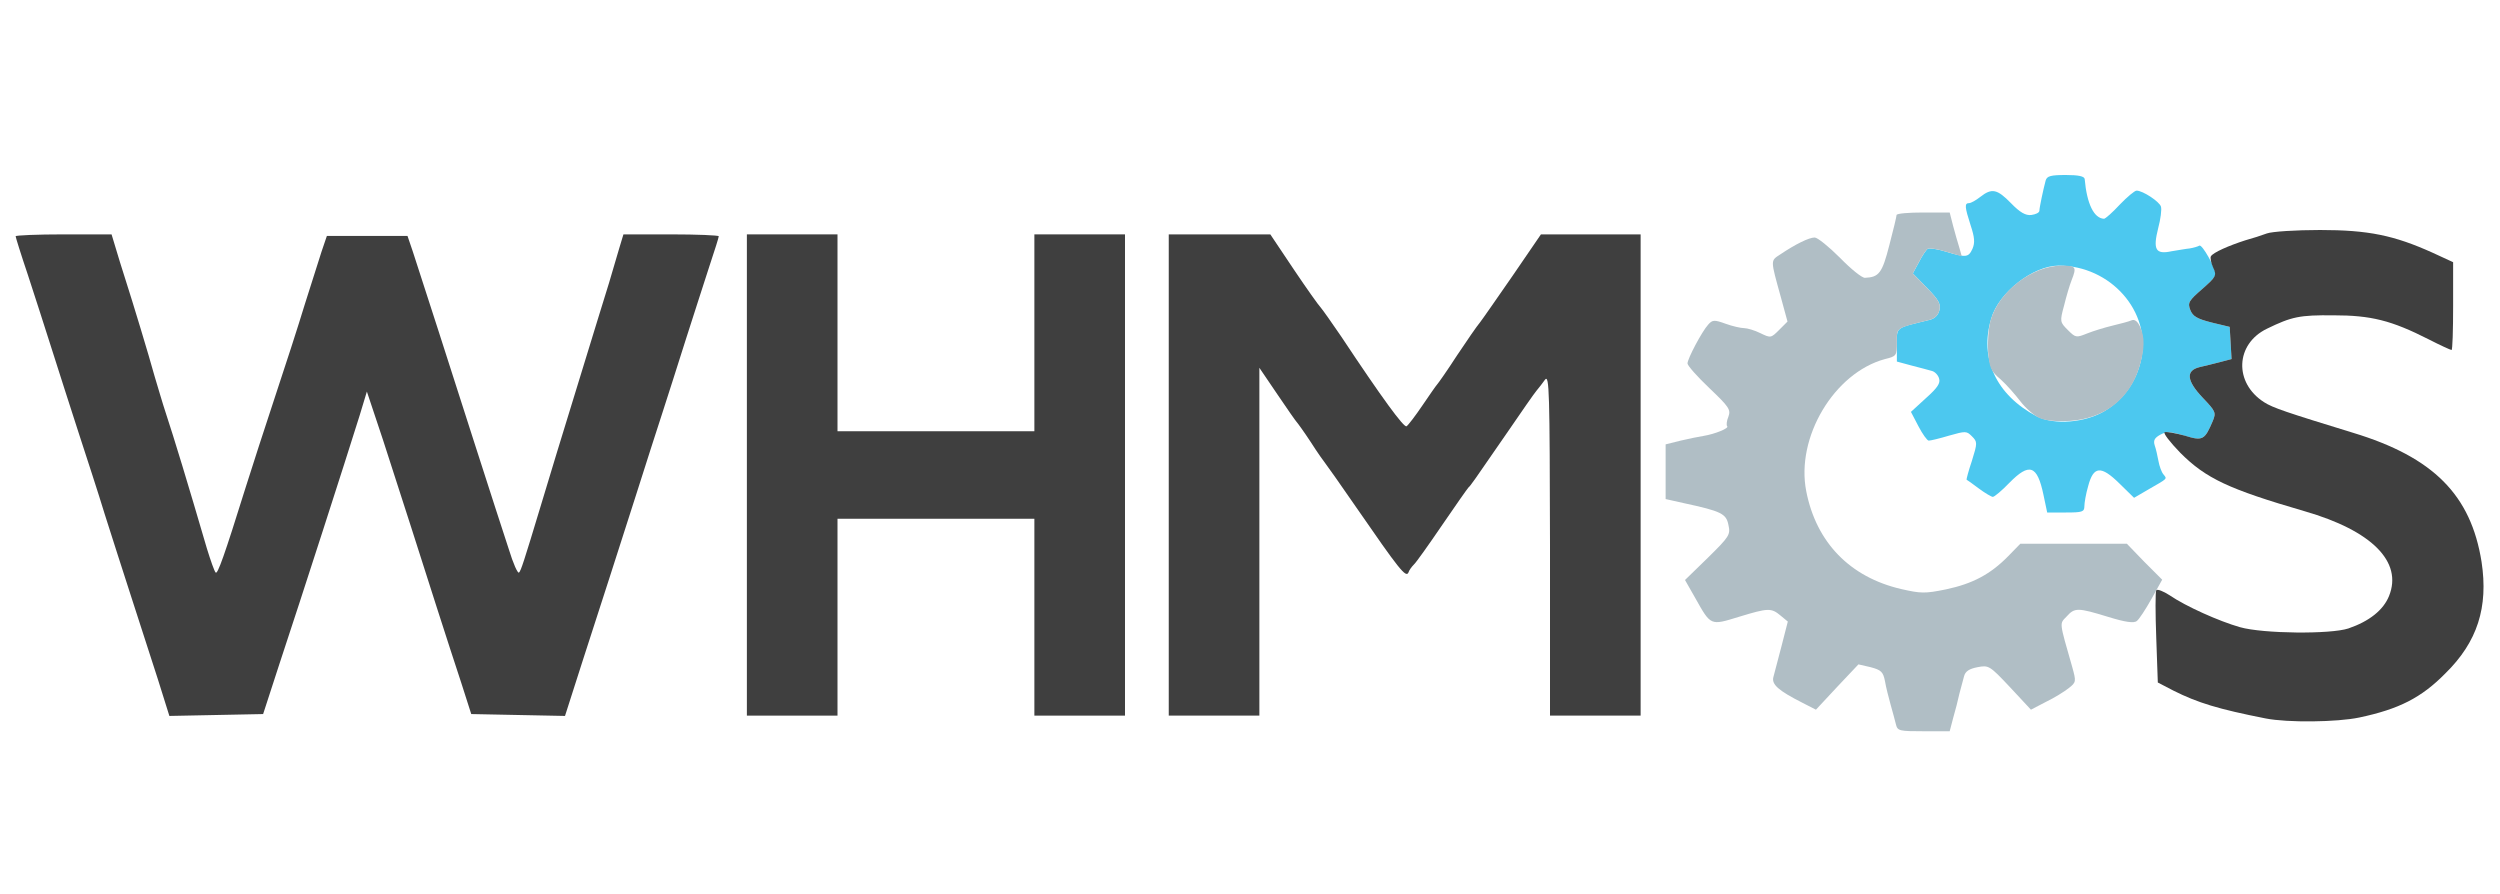
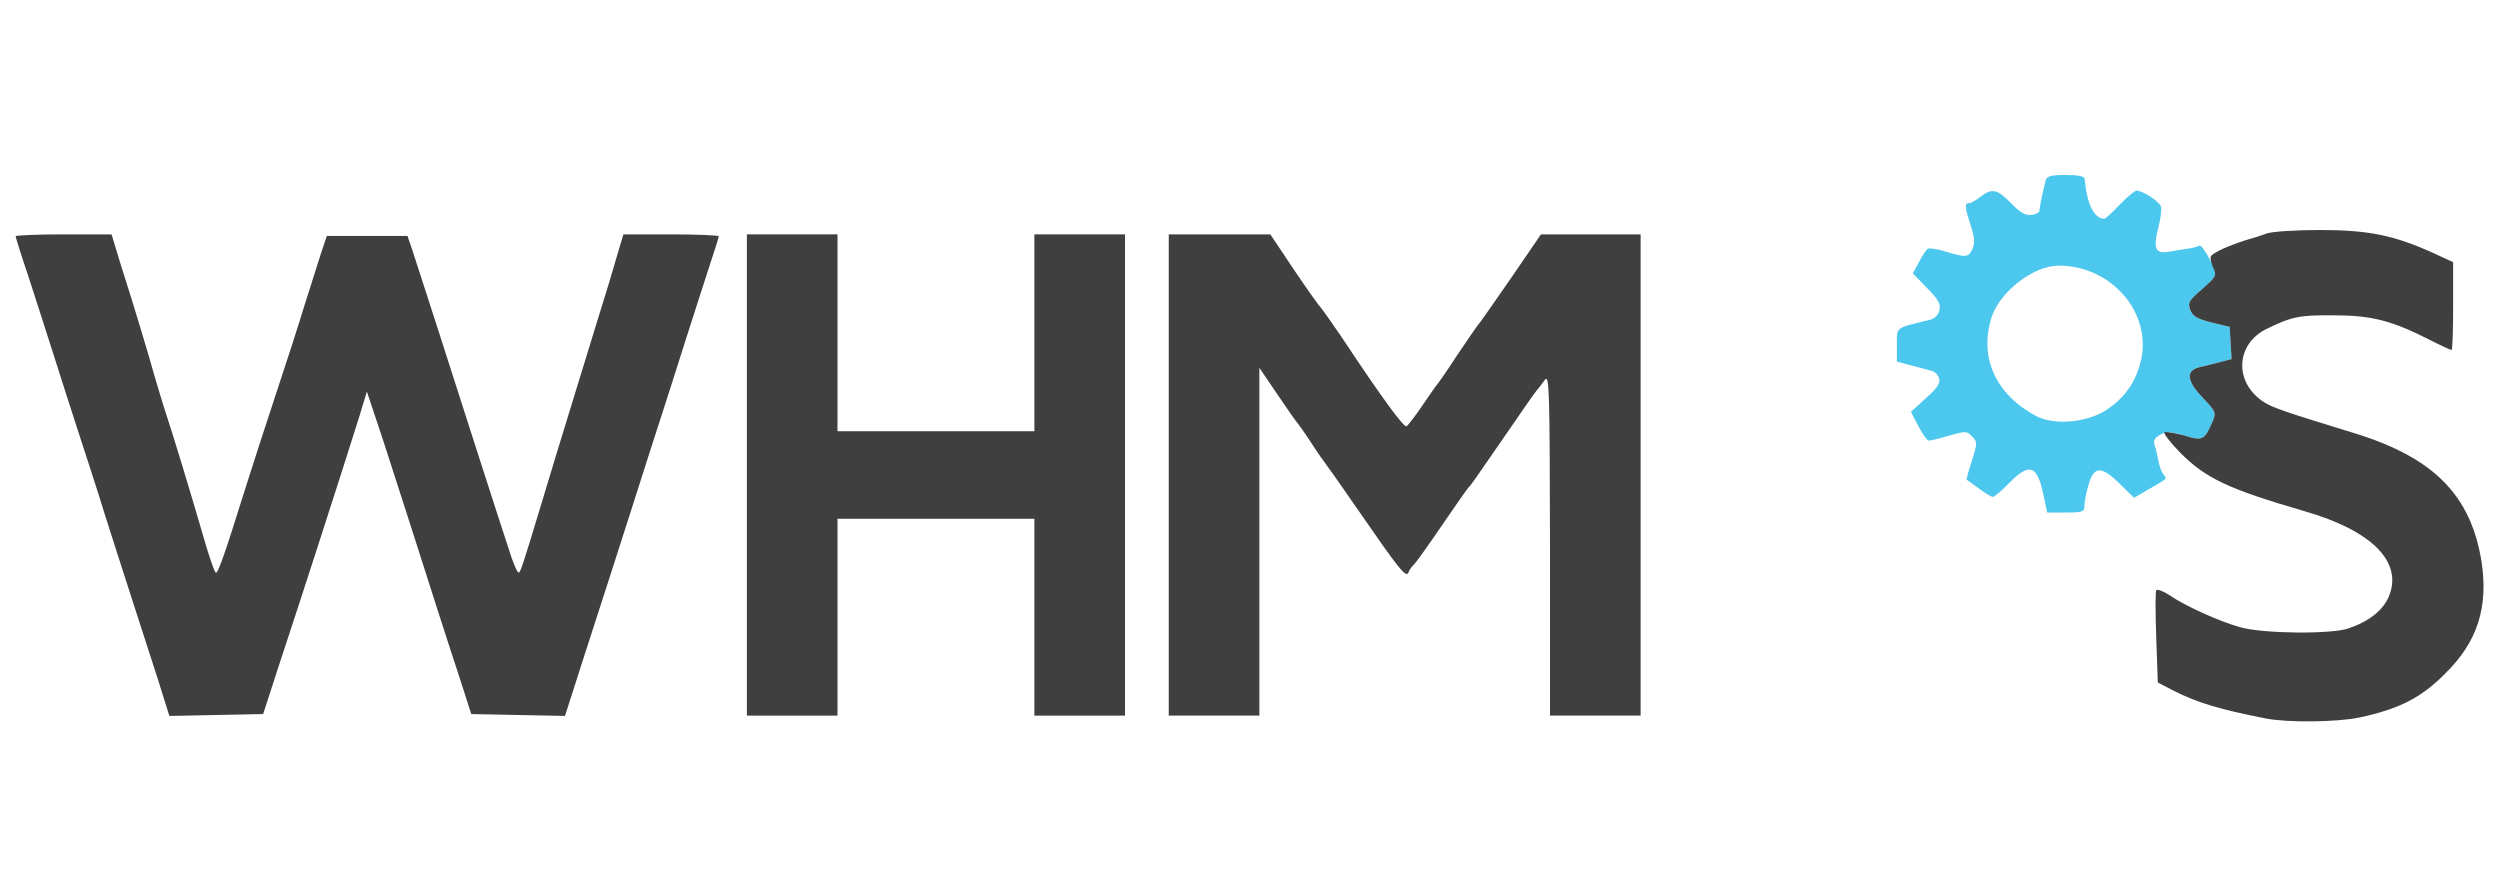
<svg xmlns="http://www.w3.org/2000/svg" version="1.1" id="Capa_1" x="0px" y="0px" viewBox="0 0 800 286" style="enable-background:new 0 0 800 286;" xml:space="preserve">
  <style type="text/css">
	.st0{fill:#4CC8EF;}
	.st1{fill:#B0BEC5;}
	.st2{fill:#3F3F3F;}
	.st3{fill:#003756;}
</style>
  <g id="layer1">
    <path class="st0" d="M653.9,158.3c-2-9.5-4.5-10.3-10.9-3.8c-2.4,2.5-4.8,4.5-5.3,4.5c-0.4,0-2.5-1.2-4.5-2.7s-3.8-2.8-3.9-2.8   c-0.1,0,0.6-2.8,1.7-6c1.8-5.8,1.8-6.1,0-7.9c-1.7-1.7-2-1.7-7.3-0.2c-3,0.9-5.9,1.6-6.5,1.6c-0.5,0-2-2.1-3.3-4.6l-2.4-4.6   l4.8-4.4c3.7-3.3,4.7-4.8,4.2-6.3c-0.3-1.1-1.4-2.2-2.3-2.4c-0.9-0.3-3.8-1-6.4-1.7l-4.8-1.3v-5.3c0-5.9-0.7-5.3,10.3-8   c1.8-0.4,2.9-1.5,3.3-3.1c0.5-2-0.2-3.3-3.9-7.1l-4.6-4.7l2-3.7c1-2,2.3-3.9,2.8-4.2c0.5-0.3,3.1,0.1,5.7,0.9   c6.6,2,7.3,1.9,8.6-0.9c0.8-1.9,0.7-3.6-0.6-7.5c-1.9-5.9-2-7.1-0.5-7.1c0.6,0,2.2-0.9,3.6-2c3.7-2.9,5.4-2.5,9.8,2   c2.9,3,4.7,4,6.5,3.8c1.4-0.2,2.5-0.7,2.6-1.3c0-1.1,1.3-7.1,2-9.7c0.4-1.5,1.7-1.8,6.5-1.8c4,0,5.9,0.4,6,1.3   c0.7,8,3,12.6,6.2,12.7c0.4,0,2.7-2,5-4.5c2.4-2.5,4.8-4.5,5.4-4.5c2,0,7.3,3.5,7.8,5.1c0.3,0.9-0.1,4-0.9,7   c-1.7,6.8-0.8,8.4,4.3,7.3c2-0.3,4.6-0.8,5.8-0.9c1.2-0.2,2.6-0.6,3.1-0.9c0.9-0.5,5.2,7.2,5.2,9.3c0,0.5-2,2.7-4.5,4.8   c-4.1,3.5-4.5,4.2-3.6,6.5c0.8,2,2.1,2.8,6.8,4l5.8,1.4l0.3,5.1l0.3,5.2l-3.8,1c-2.1,0.5-5,1.3-6.5,1.6c-4.4,1.1-4.1,4.3,1,9.7   c4.2,4.4,4.4,4.8,3.3,7.5c-2.6,6.1-3.2,6.5-9.1,4.7c-4.4-1.3-5.7-1.4-7.7-0.3c-1.8,1-2.3,1.8-1.8,3.4c0.4,1.1,0.9,3.4,1.2,5   c0.3,1.7,1,3.6,1.6,4.3c1.2,1.5,1.5,1.2-4.6,4.7l-4.8,2.8l-4.7-4.6c-5.9-5.8-8.3-5.6-10,0.9c-0.7,2.4-1.2,5.3-1.2,6.4   c0,1.8-0.7,2-5.9,2h-6L653.9,158.3z M673.7,131.4c6.1-3.8,10-9.4,11.5-16.5c3.2-15.2-9.8-29.9-26.4-29.9c-8.2,0-19.2,8.6-21.6,16.9   c-3.9,12.8,1.6,24.5,14.5,31.3C657.3,136.1,667.4,135.3,673.7,131.4z" />
  </g>
  <g id="layer2">
-     <path class="st1" d="M606.7,231.8c-0.3-1.3-1.1-4.1-1.7-6.3c-0.6-2.2-1.5-5.6-1.8-7.5c-0.6-3-1.2-3.6-4.6-4.5l-3.9-0.9l-6.8,7.2   l-6.8,7.3l-4.3-2.2c-7.7-3.9-10-5.9-9.3-8.3c0.3-1.1,1.5-5.6,2.6-9.9l2-7.8l-2.3-1.9c-3-2.5-3.9-2.5-13.4,0.4   c-9.1,2.8-8.9,2.9-13.9-6l-3.3-5.8l7.3-7.1c6.9-6.8,7.3-7.4,6.6-10.5c-0.7-3.6-2.2-4.4-14.3-7l-5.8-1.3v-8.8v-8.7l4.8-1.2   c2.6-0.6,5.9-1.3,7.3-1.5c3.7-0.6,8.3-2.5,7.6-3.1c-0.3-0.3-0.2-1.7,0.4-3.1c0.8-2.2,0.2-3.1-6.1-9.1c-3.8-3.6-7-7.2-7-7.9   c0-1.5,4.6-10.2,6.6-12.4c1.4-1.6,2-1.6,5.6-0.3c2.2,0.8,4.9,1.4,5.9,1.4s3.4,0.7,5.2,1.6c3.3,1.6,3.4,1.6,6-1l2.7-2.7l-2.1-7.7   c-3.4-12.3-3.4-11.7-0.2-13.8c4.9-3.3,9.2-5.4,11-5.4c0.9,0,4.5,2.9,8.1,6.5c3.5,3.6,7.1,6.5,8,6.4c4.5-0.2,5.5-1.5,7.8-10.5   c1.3-4.9,2.3-9.2,2.3-9.6c0.1-0.5,3.9-0.8,8.6-0.8h8.4l1.1,4.3c0.6,2.3,1.5,5.4,2,7c0.4,1.5,0.8,2.7,0.7,2.7s-2.4-0.7-5.1-1.5   c-2.6-0.8-5.2-1.2-5.7-0.9c-0.5,0.3-1.8,2.2-2.8,4.2l-2,3.7l4.6,4.7c3.7,3.8,4.4,5.1,3.9,7.1c-0.4,1.6-1.5,2.7-3.3,3.1   c-10.8,2.7-10.3,2.3-10.3,7.1c0,4.3-0.1,4.5-3.8,5.4c-16.3,4.4-28.6,25.1-25.2,42.3c3.2,16.4,14,27.5,30.4,31.3   c6.2,1.4,7.5,1.5,14.3,0.1c8.5-1.8,14.2-4.8,19.9-10.6l3.9-4h17h17.1l5.6,5.8l5.7,5.7l-3.4,6.1c-1.9,3.4-4,6.6-4.7,7.1   c-0.9,0.8-3.7,0.4-9.2-1.3c-9.8-3-10.7-3-13.3-0.1c-2.3,2.4-2.4,1.4,1.8,16.1c1.3,4.7,1.3,4.9-1.1,6.8c-1.4,1.1-4.6,3.1-7.3,4.4   l-4.8,2.5l-6.7-7.2c-6.5-6.9-6.8-7.1-10.4-6.4c-2.6,0.5-3.9,1.3-4.3,2.9c-0.3,1.1-1,3.7-1.5,5.6c-0.4,1.9-1.3,5.4-2,7.8l-1.1,4.2   h-8.3C607.8,234,607.2,233.9,606.7,231.8z" />
-     <path class="st1" d="M652.5,133.7c-1.7-0.8-4.4-3.2-6-5.3c-1.6-2.1-4.4-5.3-6.3-7c-3.1-2.6-3.6-3.7-4-8.7   c-0.2-3.2,0.1-7.7,0.8-10.2c2.6-9.2,13.3-17.5,22.8-17.5c4.5,0,4.8,0.4,3.1,4.7c-0.6,1.5-1.7,5.2-2.4,8.1c-1.4,5.1-1.3,5.3,1.2,7.8   s2.7,2.5,6.2,1.1c2-0.8,5.6-1.9,8.1-2.5s5.2-1.3,6.1-1.7c1-0.4,1.9,0.3,2.7,2c1.6,3.4,1.5,7.2-0.2,12.9   c-3.1,10.3-11.3,16.6-22.4,17.3C657.9,134.9,654.4,134.6,652.5,133.7z" />
-   </g>
+     </g>
  <g id="layer3">
    <path class="st2" d="M725,229.9c-15.2-3-21.7-5-29.5-8.9l-5-2.6l-0.5-14.3c-0.3-7.9-0.3-14.7,0-15.2s2.3,0.3,4.3,1.6   c5.1,3.5,15.8,8.3,22.5,10.2c7.4,2.1,29,2.3,34.7,0.4c6.7-2.3,11.2-5.9,13-10.4c4.4-10.9-5.5-20.9-27-27.1   c-24.4-7.1-31.6-10.5-39.8-18.7c-3.4-3.5-5.6-6.4-5-6.6s3.5,0.3,6.4,1.1c5.8,1.8,6.4,1.4,9-4.7c1.1-2.7,0.9-3.1-3.3-7.5   c-5.1-5.4-5.4-8.6-1-9.7c1.5-0.3,4.4-1.1,6.5-1.6l3.8-1l-0.3-5.2l-0.3-5.1l-5.8-1.4c-4.7-1.2-6-2-6.8-4c-0.9-2.3-0.5-3,3.8-6.7   c4.5-4,4.7-4.3,3.5-6.9c-0.7-1.5-1-3.2-0.7-3.6c0.7-1.2,5.7-3.4,11-5.1c2.2-0.6,5.3-1.6,6.9-2.2c1.6-0.6,9.2-1.1,17-1.1   c15.5,0,23.7,1.7,36.1,7.3l6.5,3v14c0,7.8-0.2,14.1-0.5,14.1s-3.6-1.5-7.3-3.4c-12-6.1-18.5-7.7-30.5-7.7   c-10.8-0.1-13.3,0.4-21.3,4.3c-10.1,4.9-10.6,17.3-0.9,23.5c2.8,1.8,7,3.2,28.5,9.8c25.7,7.8,37.7,19.9,41.1,41.3   c2.2,14.5-1.3,25.6-11.6,35.7c-7.7,7.8-14.8,11.4-27.5,14.1C747.9,231.1,732.1,231.3,725,229.9z" />
    <path class="st2" d="M50.5,217.3c-2.1-6.5-5.9-18.3-8.5-26.3c-2.6-8-6.4-19.9-8.5-26.5c-2-6.6-5.9-18.5-8.5-26.5   s-6.4-19.9-8.5-26.5c-2.1-6.6-5.5-17.2-7.6-23.6C6.7,81.4,5,75.9,5,75.6c0-0.3,6.9-0.6,15.3-0.6h15.4l1.3,4.3c0.7,2.3,2,6.7,3,9.7   c2.6,8.1,7.6,24.6,9.5,31.5c1,3.3,2.5,8.5,3.5,11.5c2.8,8.5,7,22.3,13.2,43.5c1.2,3.9,2.4,7.3,2.8,7.7c0.6,0.8,2.8-5.4,9.6-27.2   c2-6.3,6.2-19.4,9.4-29c3.2-9.6,7.5-22.9,9.5-29.5c2.1-6.6,4.5-14.2,5.4-17l1.7-5h12.9h12.9l1.7,5c3.4,10.5,12,37,19.8,61.5   c4.5,14,9.4,29.2,10.9,33.7c1.4,4.6,2.9,8,3.3,7.5c0.6-0.6,1.5-3.3,6.9-21.2c1.8-6.1,7.3-24.1,14.2-46.5c1.7-5.5,3.6-11.8,4.3-14   c0.7-2.2,2.2-7.1,3.4-11c1.1-3.8,2.6-8.9,3.3-11.2l1.3-4.3h15.2c8.4,0,15.3,0.3,15.3,0.6c0,0.4-1.3,4.5-2.9,9.3   c-1.5,4.7-5,15.4-7.6,23.6c-2.6,8.3-6,18.8-7.5,23.5s-5.4,16.6-8.5,26.5c-3.2,9.9-7,21.8-8.5,26.5c-1.5,4.7-5.3,16.5-8.5,26.3   l-5.7,17.8l-15-0.3l-15-0.3l-3.2-10c-4.2-12.7-11.2-34.6-16.1-50c-2.1-6.6-6.1-19-8.9-27.6l-5.2-15.6l-2.3,7.6   c-4.4,14.1-18.6,58.2-25.7,79.6l-5.2,16l-15,0.3l-15,0.3L50.5,217.3z" />
    <path class="st2" d="M239,152V75h14.5H268v31.5V138h31.5H331v-31.5V75h14.5H360v77v77h-14.5H331v-31.5V166h-31.5H268v31.5V229   h-14.5H239V152z" />
    <path class="st2" d="M374,152V75h16.3h16.2l7.5,11.2c4.1,6.1,8,11.6,8.7,12.3c0.6,0.7,3.5,4.8,6.5,9.2c13,19.6,20.1,29.3,20.9,28.7   c0.5-0.3,2.8-3.3,5.1-6.7c2.3-3.4,4.4-6.4,4.7-6.7c0.3-0.3,3.2-4.4,6.3-9.2c3.2-4.8,6.5-9.6,7.3-10.5c0.8-1,5.5-7.8,10.5-15   l9.1-13.3H509h16v77v77h-14.5H496v-54.7c-0.1-48.7-0.2-54.6-1.6-52.8c-0.8,1.1-2,2.7-2.7,3.5c-0.7,0.8-4.8,6.7-9.1,13   c-11.3,16.4-12,17.4-12.7,18c-0.3,0.3-4.1,5.7-8.4,12c-4.3,6.3-8.4,12.1-9.1,12.7c-0.7,0.7-1.5,1.8-1.7,2.5c-0.8,1.8-3-1-16.6-20.7   c-4.9-7.1-9.4-13.5-9.9-14.1c-0.5-0.6-2.7-3.7-4.8-7c-2.1-3.2-4.2-6.1-4.5-6.4c-0.3-0.3-3.1-4.3-6.2-8.9l-5.7-8.4v55.7V229h-14.5   H374V152z" />
    <path class="st3" d="M532.7,155.8" />
    <path class="st3" d="M532.7,146.3" />
    <path class="st3" d="M550,127.1" />
    <path class="st3" d="M543.5,121.7" />
  </g>
</svg>